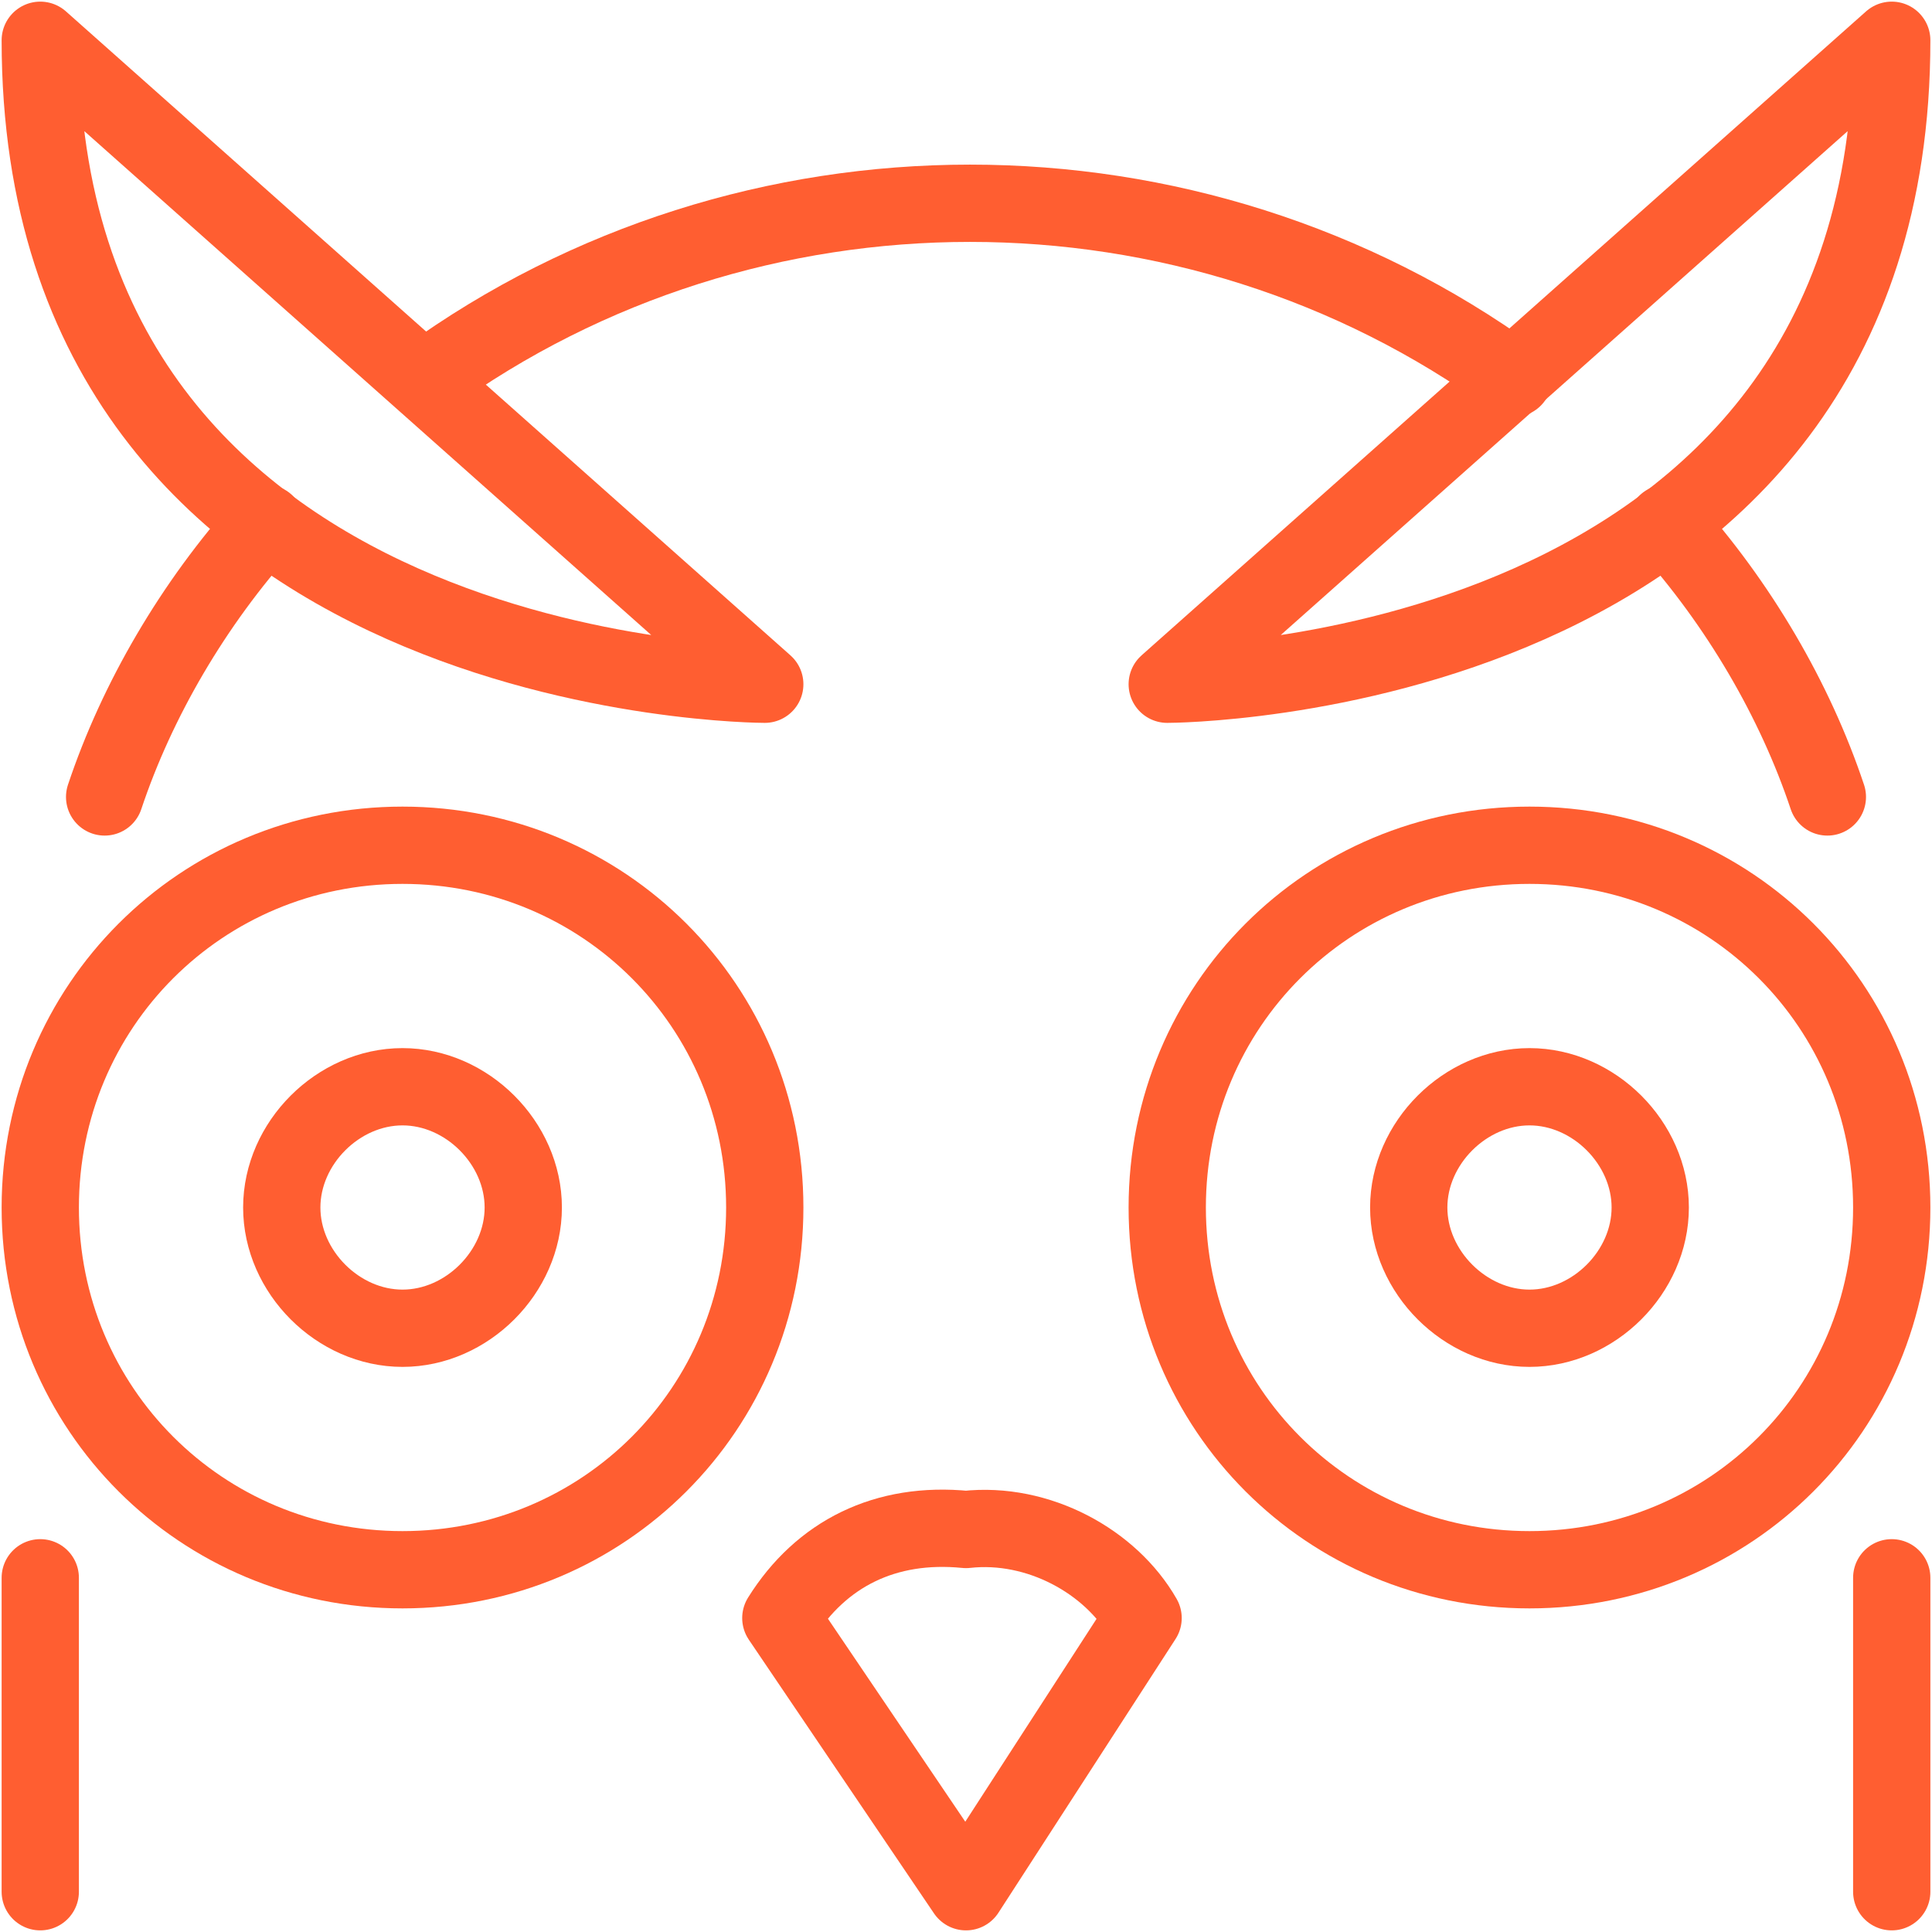
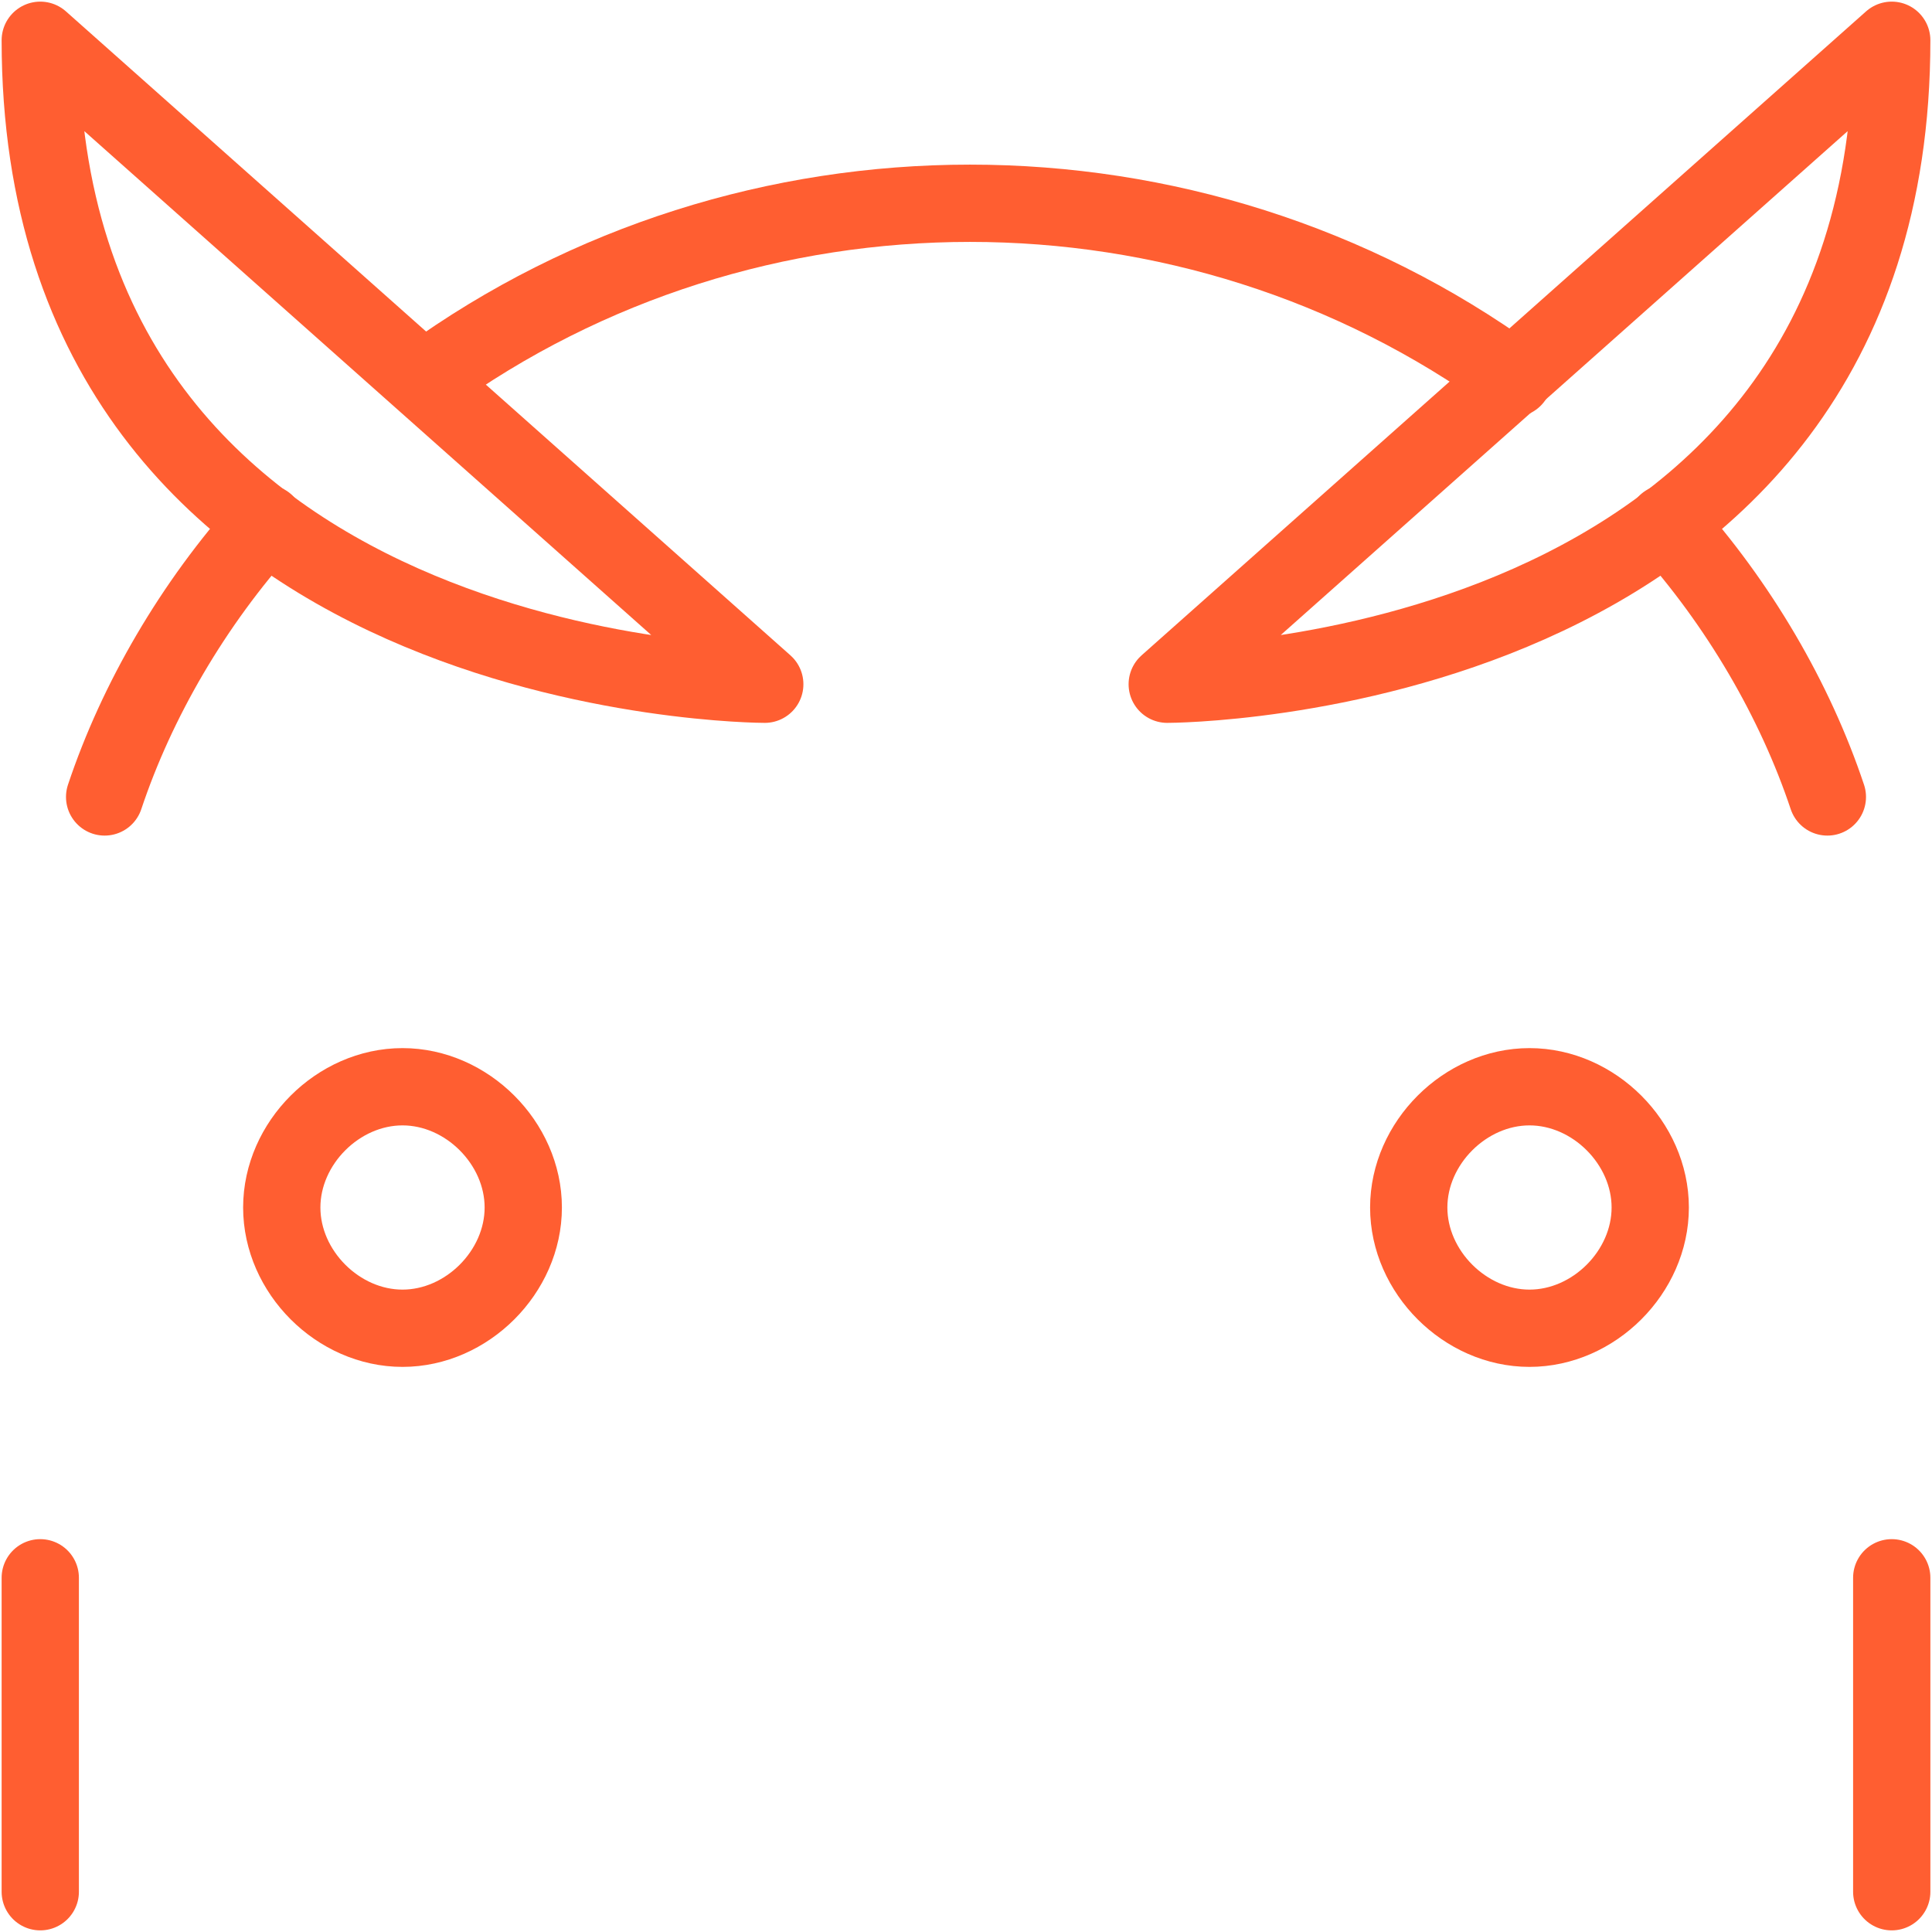
<svg xmlns="http://www.w3.org/2000/svg" width="50px" height="50px" viewBox="0 0 50 50">
  <title>streamline-icon-wild-bird-owl@50x50</title>
  <desc>Created with Sketch.</desc>
  <defs />
  <g id="Page-1" stroke="none" stroke-width="1" fill="none" fill-rule="evenodd" stroke-linecap="round" stroke-linejoin="round">
    <g id="streamline-icon-wild-bird-owl@50x50" transform="translate(1, 1)" stroke="#FF5E31" stroke-width="2">
-       <path d="M9.417,20.875 C14.625,20.875 18.792,25.042 18.792,30.25 C18.792,35.458 14.625,39.625 9.417,39.625 C4.208,39.625 0.042,35.458 0.042,30.25 C0.042,25.042 4.208,20.875 9.417,20.875 Z" id="Shape" />
-       <path d="M38.583,20.875 C43.792,20.875 47.958,25.042 47.958,30.25 C47.958,35.458 43.792,39.625 38.583,39.625 C33.375,39.625 29.208,35.458 29.208,30.25 C29.208,25.042 33.375,20.875 38.583,20.875 Z" id="Shape" />
-       <path d="M24,47.958 L19.208,40.875 C20.25,39.208 21.917,38.375 24,38.583 C25.875,38.375 27.75,39.417 28.583,40.875 L24,47.958 Z" id="Shape" />
      <path d="M18.792,16.708 C18.792,16.708 0.042,16.708 0.042,0.042 L18.792,16.708 Z" id="Shape" />
      <path d="M29.208,16.708 L47.958,0.042 C47.958,16.708 29.208,16.708 29.208,16.708 Z" id="Shape" />
      <path d="M0.042,39.833 L0.042,47.958" id="Shape" />
      <path d="M5.875,12.542 C4,14.625 2.542,17.125 1.708,19.625" id="Shape" />
      <path d="M47.958,39.833 L47.958,47.958" id="Shape" />
      <path d="M42.125,12.542 C44,14.625 45.458,17.125 46.292,19.625" id="Shape" />
      <path d="M38.167,8.792 C29.833,2.75 18.375,2.75 10.042,8.792" id="Shape" />
      <path d="M9.417,27.125 C11.083,27.125 12.542,28.583 12.542,30.25 C12.542,31.917 11.083,33.375 9.417,33.375 C7.75,33.375 6.292,31.917 6.292,30.25 C6.292,28.583 7.75,27.125 9.417,27.125 Z" id="Shape" />
      <path d="M38.583,27.125 C40.25,27.125 41.708,28.583 41.708,30.25 C41.708,31.917 40.25,33.375 38.583,33.375 C36.917,33.375 35.458,31.917 35.458,30.25 C35.458,28.583 36.917,27.125 38.583,27.125 Z" id="Shape" />
    </g>
  </g>
</svg>